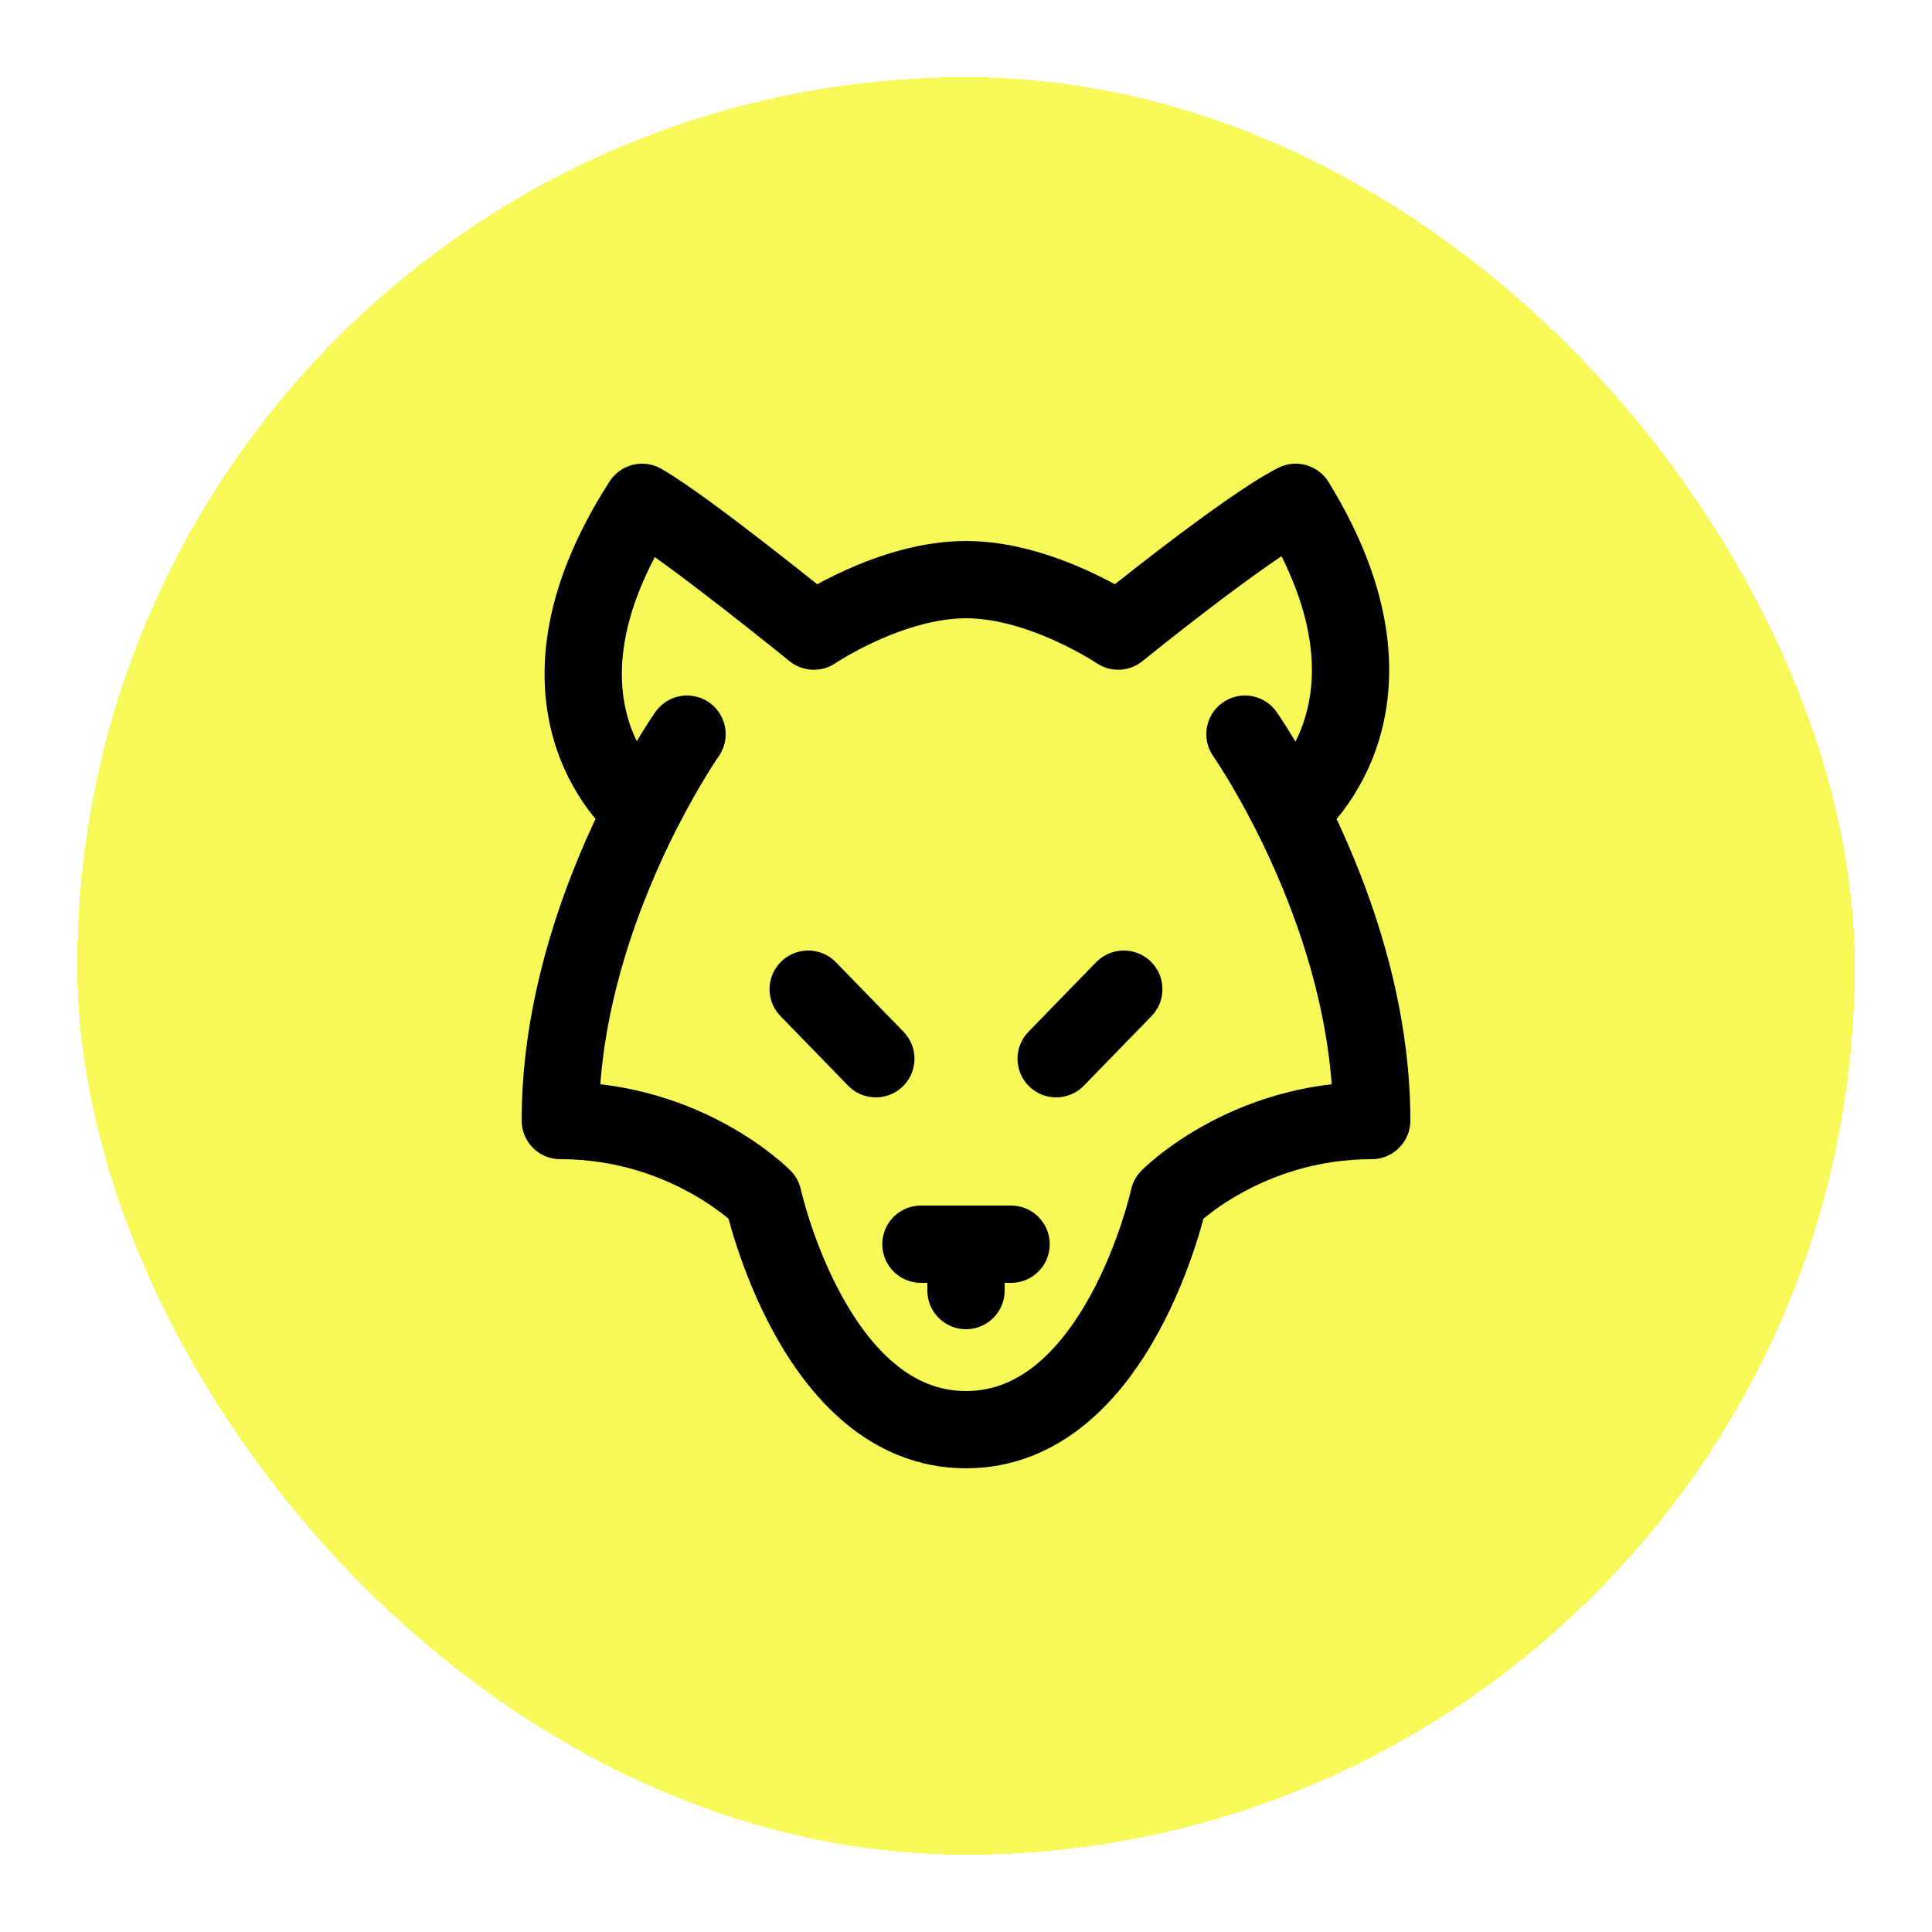
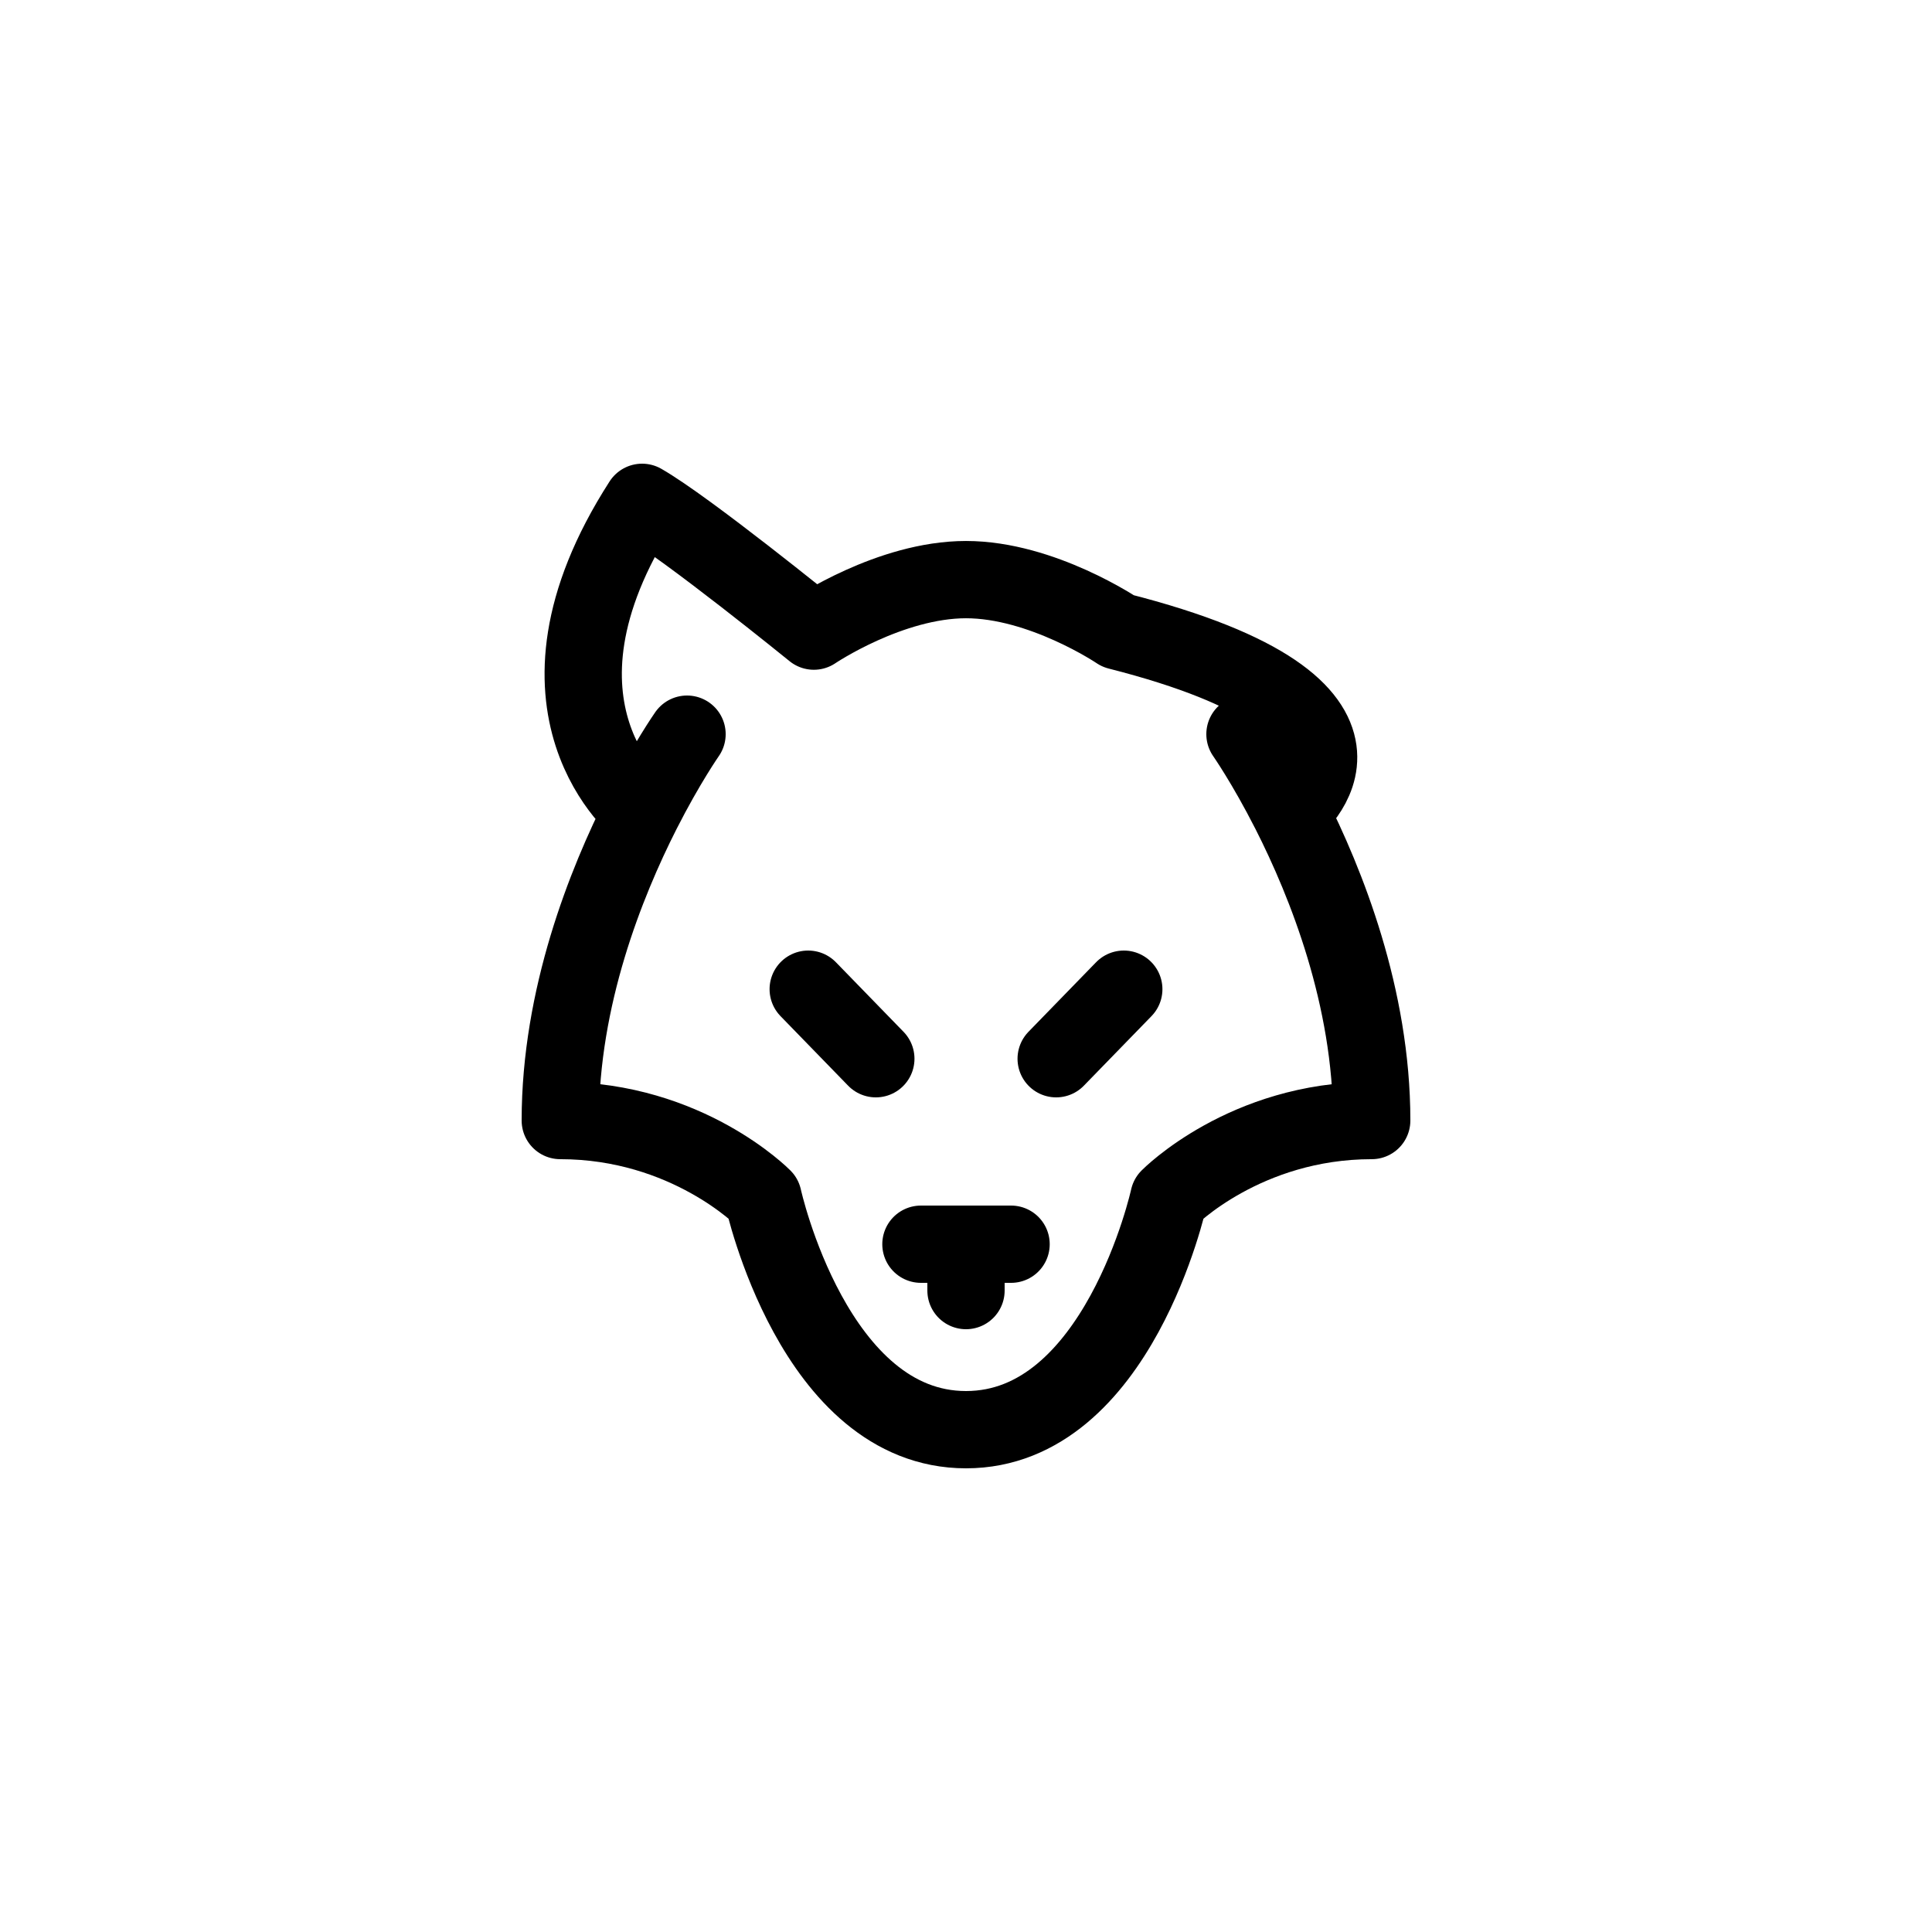
<svg xmlns="http://www.w3.org/2000/svg" width="100" height="100" viewBox="0 0 100 100" fill="none">
  <g filter="url(#filter0_d_84_4753)">
-     <rect x="4" y="4" width="92" height="92" rx="46" fill="#F6F958" shape-rendering="crispEdges" />
-     <path d="M35.561 38C35.561 38 34.504 39.507 33.237 42.001M33.237 42.001C31.354 45.714 29 51.618 29 57.999C35.564 57.999 39.5 62 39.5 62C39.5 62 42.125 74 50 74C57.875 74 60.5 62 60.5 62C60.5 62 64.439 57.999 71 57.999C71 51.618 68.65 45.714 66.765 42.001M33.237 42.001C33.237 42.001 26.375 36.666 33.235 26C35.561 27.334 42.125 32.667 42.125 32.667C42.125 32.667 46.064 30.001 50 30.001C53.936 30.001 57.875 32.665 57.875 32.665C57.875 32.665 64.439 27.337 67.064 26C73.625 36.668 66.765 42.001 66.765 42.001M64.439 38C64.439 38 65.496 39.507 66.765 42.001M47.667 64.4H50M50 64.4H52.333M50 64.4V66.8M41.833 51.2L45.333 54.8M58.167 51.2L54.667 54.8" stroke="black" stroke-width="4" stroke-linecap="round" stroke-linejoin="round" />
+     <path d="M35.561 38C35.561 38 34.504 39.507 33.237 42.001M33.237 42.001C31.354 45.714 29 51.618 29 57.999C35.564 57.999 39.5 62 39.5 62C39.5 62 42.125 74 50 74C57.875 74 60.5 62 60.5 62C60.5 62 64.439 57.999 71 57.999C71 51.618 68.65 45.714 66.765 42.001M33.237 42.001C33.237 42.001 26.375 36.666 33.235 26C35.561 27.334 42.125 32.667 42.125 32.667C42.125 32.667 46.064 30.001 50 30.001C53.936 30.001 57.875 32.665 57.875 32.665C73.625 36.668 66.765 42.001 66.765 42.001M64.439 38C64.439 38 65.496 39.507 66.765 42.001M47.667 64.4H50M50 64.4H52.333M50 64.4V66.8M41.833 51.2L45.333 54.8M58.167 51.2L54.667 54.8" stroke="black" stroke-width="4" stroke-linecap="round" stroke-linejoin="round" />
  </g>
  <defs>
    <filter id="filter0_d_84_4753" x="0" y="0" width="100" height="100" filterUnits="userSpaceOnUse" color-interpolation-filters="sRGB">
      <feFlood flood-opacity="0" result="BackgroundImageFix" />
      <feColorMatrix in="SourceAlpha" type="matrix" values="0 0 0 0 0 0 0 0 0 0 0 0 0 0 0 0 0 0 127 0" result="hardAlpha" />
      <feOffset />
      <feGaussianBlur stdDeviation="2" />
      <feComposite in2="hardAlpha" operator="out" />
      <feColorMatrix type="matrix" values="0 0 0 0 0.966 0 0 0 0 0.976 0 0 0 0 0.345 0 0 0 1 0" />
      <feBlend mode="normal" in2="BackgroundImageFix" result="effect1_dropShadow_84_4753" />
      <feBlend mode="normal" in="SourceGraphic" in2="effect1_dropShadow_84_4753" result="shape" />
    </filter>
  </defs>
</svg>